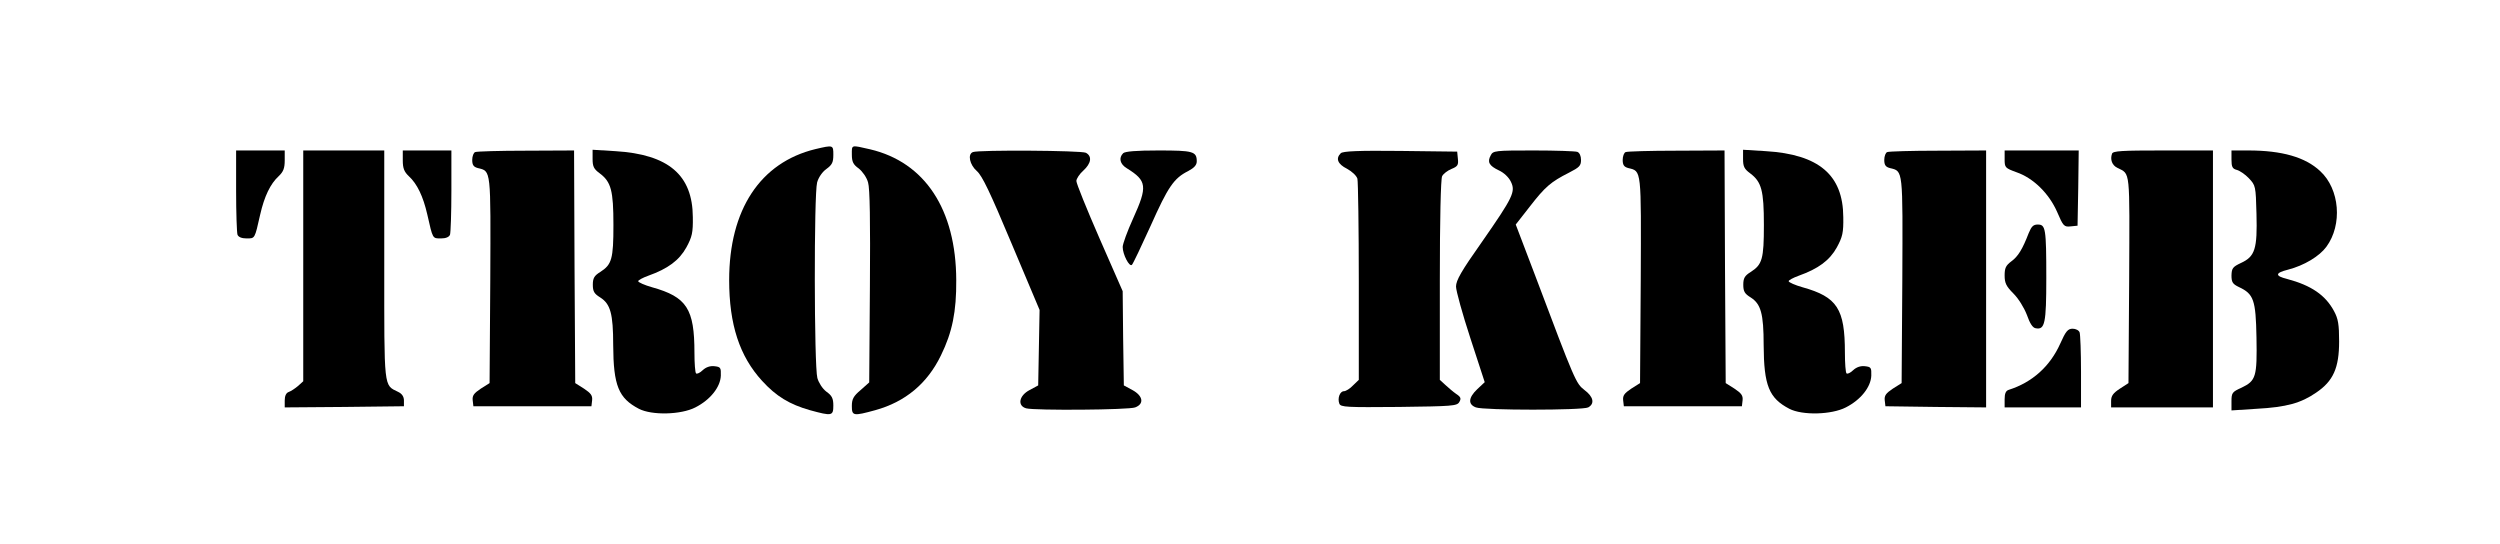
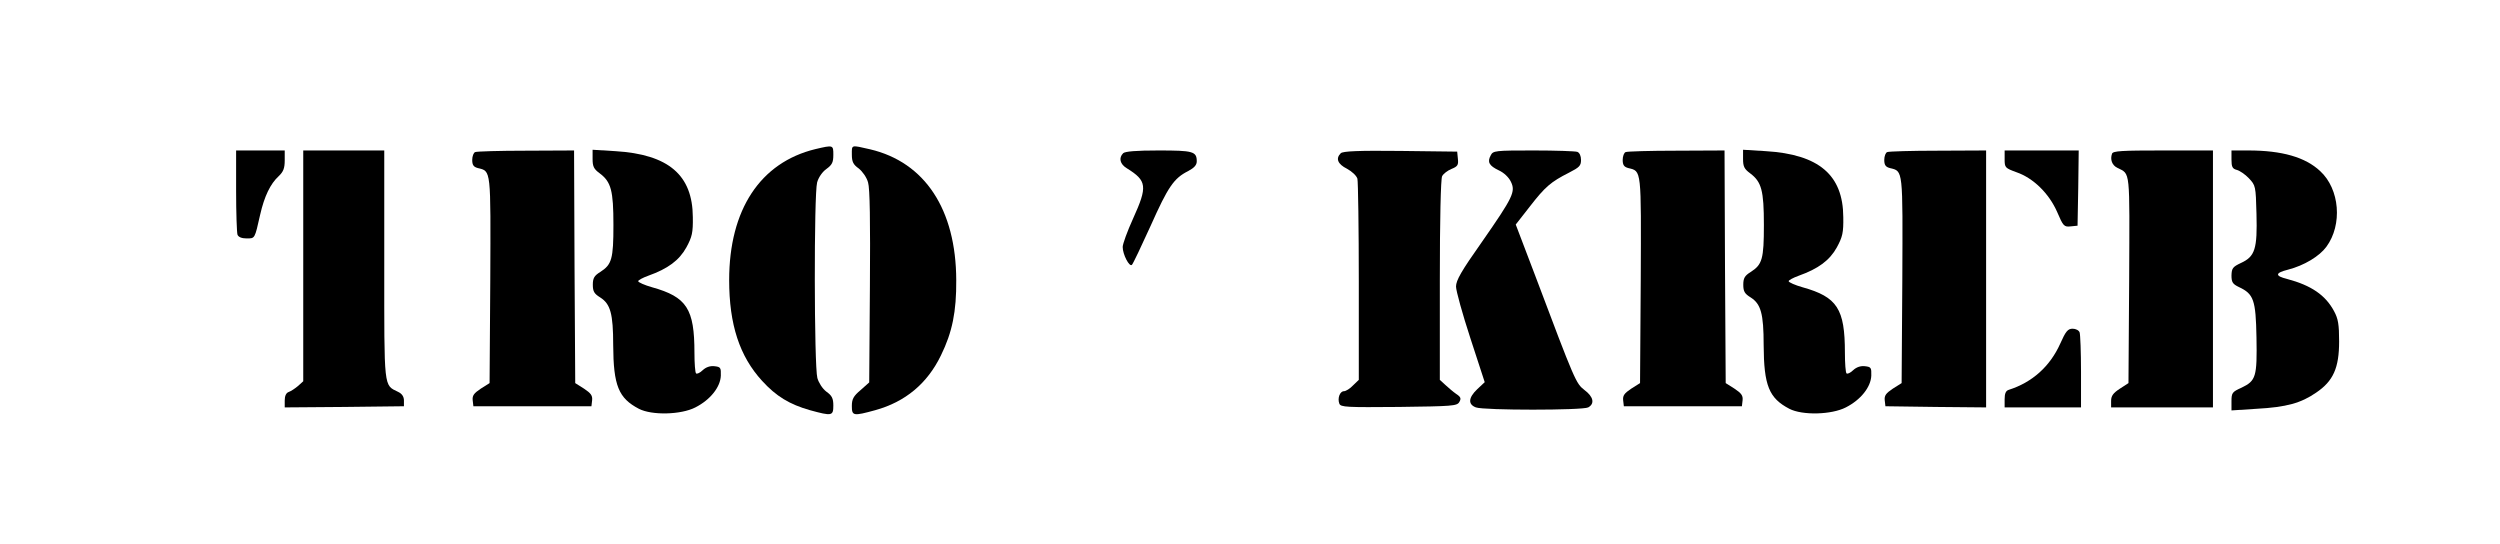
<svg xmlns="http://www.w3.org/2000/svg" version="1.0" width="1080" height="235" viewBox="0 0 1080 235" preserveAspectRatio="xMidYMid meet">
  <g transform="translate(0,235) scale(0.1,-0.1)" fill="#000000" stroke="none">
    <path d="M3523 1706 c-239 -58 -373 -262 -373 -566 0 -192 45 -329 142 -435 61 -67 119 -102 207 -127 95 -26 101 -25 101 20 0 31 -6 43 -30 60 -17 13 -33 38 -39 59 -14 51 -15 795 -1 845 6 22 23 46 40 58 25 18 30 29 30 61 0 43 0 43 -77 25z" />
    <path d="M3680 1682 c0 -31 6 -43 30 -60 16 -13 34 -38 40 -60 8 -25 10 -171 8 -451 l-3 -413 -37 -33 c-31 -26 -38 -39 -38 -69 0 -43 6 -44 101 -18 130 36 225 115 284 237 49 100 67 189 66 325 -1 305 -135 509 -372 565 -84 19 -79 21 -79 -23z" />
    <path d="M1020 1526 c0 -96 3 -181 6 -190 4 -10 18 -16 39 -16 37 0 35 -3 59 103 18 79 44 133 80 166 20 19 26 34 26 68 l0 43 -105 0 -105 0 0 -174z" />
    <path d="M1310 1202 l0 -499 -22 -20 c-13 -11 -31 -23 -40 -26 -12 -4 -18 -17 -18 -37 l0 -30 258 2 257 3 0 25 c0 16 -8 29 -25 37 -63 31 -60 7 -60 549 l0 494 -175 0 -175 0 0 -498z" />
-     <path d="M1740 1657 c0 -34 6 -49 26 -68 36 -33 62 -87 80 -166 24 -106 22 -103 59 -103 21 0 35 6 39 16 3 9 6 94 6 190 l0 174 -105 0 -105 0 0 -43z" />
    <path d="M2053 1693 c-7 -2 -13 -18 -13 -34 0 -22 6 -30 24 -35 58 -14 56 -1 54 -485 l-3 -444 -38 -24 c-30 -20 -37 -30 -35 -50 l3 -26 255 0 255 0 3 26 c2 20 -5 30 -35 50 l-38 24 -3 503 -2 502 -208 -1 c-114 0 -213 -3 -219 -6z" />
    <path d="M2560 1663 c0 -32 5 -43 31 -62 49 -37 59 -74 59 -223 0 -147 -7 -171 -57 -203 -26 -16 -32 -27 -32 -55 0 -29 6 -39 32 -55 44 -28 56 -70 56 -206 1 -175 23 -229 111 -275 56 -29 182 -26 244 6 65 33 108 88 110 137 1 35 -1 38 -28 41 -18 2 -36 -4 -50 -17 -12 -12 -26 -18 -29 -14 -4 3 -7 44 -7 89 0 190 -33 241 -183 283 -32 9 -59 21 -60 26 -1 4 19 15 44 24 84 30 133 66 164 122 25 46 29 64 28 131 -1 182 -105 271 -335 285 l-98 6 0 -40z" />
-     <path d="M4203 1693 c-24 -9 -14 -55 17 -82 23 -20 57 -91 150 -313 l121 -287 -3 -163 -3 -163 -37 -20 c-46 -24 -54 -68 -15 -79 37 -10 444 -7 471 4 40 15 34 50 -12 75 l-37 20 -3 204 -2 203 -100 228 c-55 126 -100 237 -100 248 0 10 14 31 30 45 34 31 39 62 11 77 -20 10 -464 13 -488 3z" />
    <path d="M4852 1688 c-20 -20 -14 -47 16 -65 87 -54 90 -78 27 -217 -25 -55 -45 -110 -45 -123 0 -32 29 -88 40 -77 5 5 41 81 81 169 75 168 100 205 162 236 26 14 37 26 37 42 0 43 -16 47 -165 47 -96 0 -145 -4 -153 -12z" />
    <path d="M5792 1688 c-23 -23 -13 -47 27 -67 22 -12 41 -30 45 -43 3 -13 6 -213 6 -446 l0 -423 -25 -24 c-13 -14 -31 -25 -39 -25 -18 0 -29 -31 -20 -54 6 -15 31 -16 257 -14 230 3 251 4 261 21 9 15 7 22 -13 35 -13 9 -34 27 -47 39 l-24 22 0 431 c0 257 4 439 10 449 5 10 23 24 40 31 27 11 31 17 28 44 l-3 31 -245 3 c-183 2 -249 -1 -258 -10z" />
    <path d="M6440 1679 c-16 -29 -7 -45 35 -65 22 -10 43 -30 52 -49 21 -43 10 -66 -125 -260 -89 -126 -112 -166 -112 -193 0 -18 28 -119 62 -223 l62 -190 -32 -30 c-39 -37 -41 -66 -6 -79 34 -13 460 -13 485 0 29 16 23 46 -16 75 -37 29 -40 35 -214 497 l-83 218 61 78 c66 85 90 106 169 146 45 23 52 30 52 55 0 17 -6 31 -16 35 -9 3 -94 6 -189 6 -166 0 -175 -1 -185 -21z" />
    <path d="M7023 1693 c-7 -2 -13 -18 -13 -34 0 -22 6 -30 24 -35 58 -14 56 -1 54 -485 l-3 -444 -38 -24 c-30 -20 -37 -30 -35 -50 l3 -26 255 0 255 0 3 26 c2 20 -5 30 -35 50 l-38 24 -3 503 -2 502 -208 -1 c-114 0 -213 -3 -219 -6z" />
    <path d="M7530 1663 c0 -32 5 -43 31 -62 49 -37 59 -74 59 -223 0 -147 -7 -171 -57 -203 -26 -16 -32 -27 -32 -55 0 -29 6 -39 32 -55 44 -28 56 -70 56 -206 1 -175 23 -229 111 -275 56 -29 182 -26 244 6 65 33 108 88 110 137 1 35 -1 38 -28 41 -18 2 -36 -4 -50 -17 -12 -12 -26 -18 -29 -14 -4 3 -7 44 -7 89 0 190 -33 241 -183 283 -32 9 -59 21 -60 26 -1 4 19 15 44 24 84 30 133 66 164 122 25 46 29 64 28 131 -1 182 -105 271 -335 285 l-98 6 0 -40z" />
    <path d="M8153 1693 c-7 -2 -13 -18 -13 -34 0 -22 6 -30 24 -35 58 -14 56 -1 54 -485 l-3 -444 -38 -24 c-30 -20 -37 -30 -35 -50 l3 -26 218 -3 217 -2 0 555 0 555 -207 -1 c-115 0 -214 -3 -220 -6z" />
    <path d="M8660 1662 c0 -36 2 -38 51 -56 73 -25 141 -92 176 -172 26 -61 30 -65 58 -62 l30 3 3 163 2 162 -160 0 -160 0 0 -38z" />
    <path d="M9124 1686 c-9 -25 0 -50 23 -61 57 -29 53 1 51 -484 l-3 -446 -37 -24 c-29 -19 -38 -31 -38 -53 l0 -28 220 0 220 0 0 555 0 555 -215 0 c-179 0 -217 -2 -221 -14z" />
    <path d="M9640 1661 c0 -32 4 -40 23 -45 12 -3 36 -19 52 -36 29 -31 30 -33 33 -154 4 -151 -6 -184 -67 -212 -36 -17 -40 -23 -41 -54 0 -29 5 -37 32 -50 64 -30 73 -55 76 -218 3 -170 -2 -187 -65 -217 -40 -18 -43 -22 -43 -59 l0 -39 108 7 c130 7 193 25 258 70 74 50 99 107 99 221 0 73 -4 98 -22 131 -37 69 -98 111 -203 139 -53 13 -52 26 4 40 70 18 136 58 166 99 70 95 58 249 -27 327 -64 60 -165 89 -310 89 l-73 0 0 -39z" />
-     <path d="M8764 1343 c-27 -70 -46 -101 -75 -122 -24 -18 -29 -29 -29 -61 0 -33 7 -47 38 -78 22 -22 46 -61 58 -92 13 -37 25 -56 38 -58 40 -8 46 21 46 217 0 215 -3 231 -37 231 -19 0 -27 -8 -39 -37z" />
+     <path d="M8764 1343 z" />
    <path d="M8900 865 c-44 -98 -121 -167 -222 -199 -13 -4 -18 -16 -18 -41 l0 -35 165 0 165 0 0 154 c0 85 -3 161 -6 170 -3 9 -17 16 -30 16 -21 0 -30 -11 -54 -65z" />
  </g>
</svg>